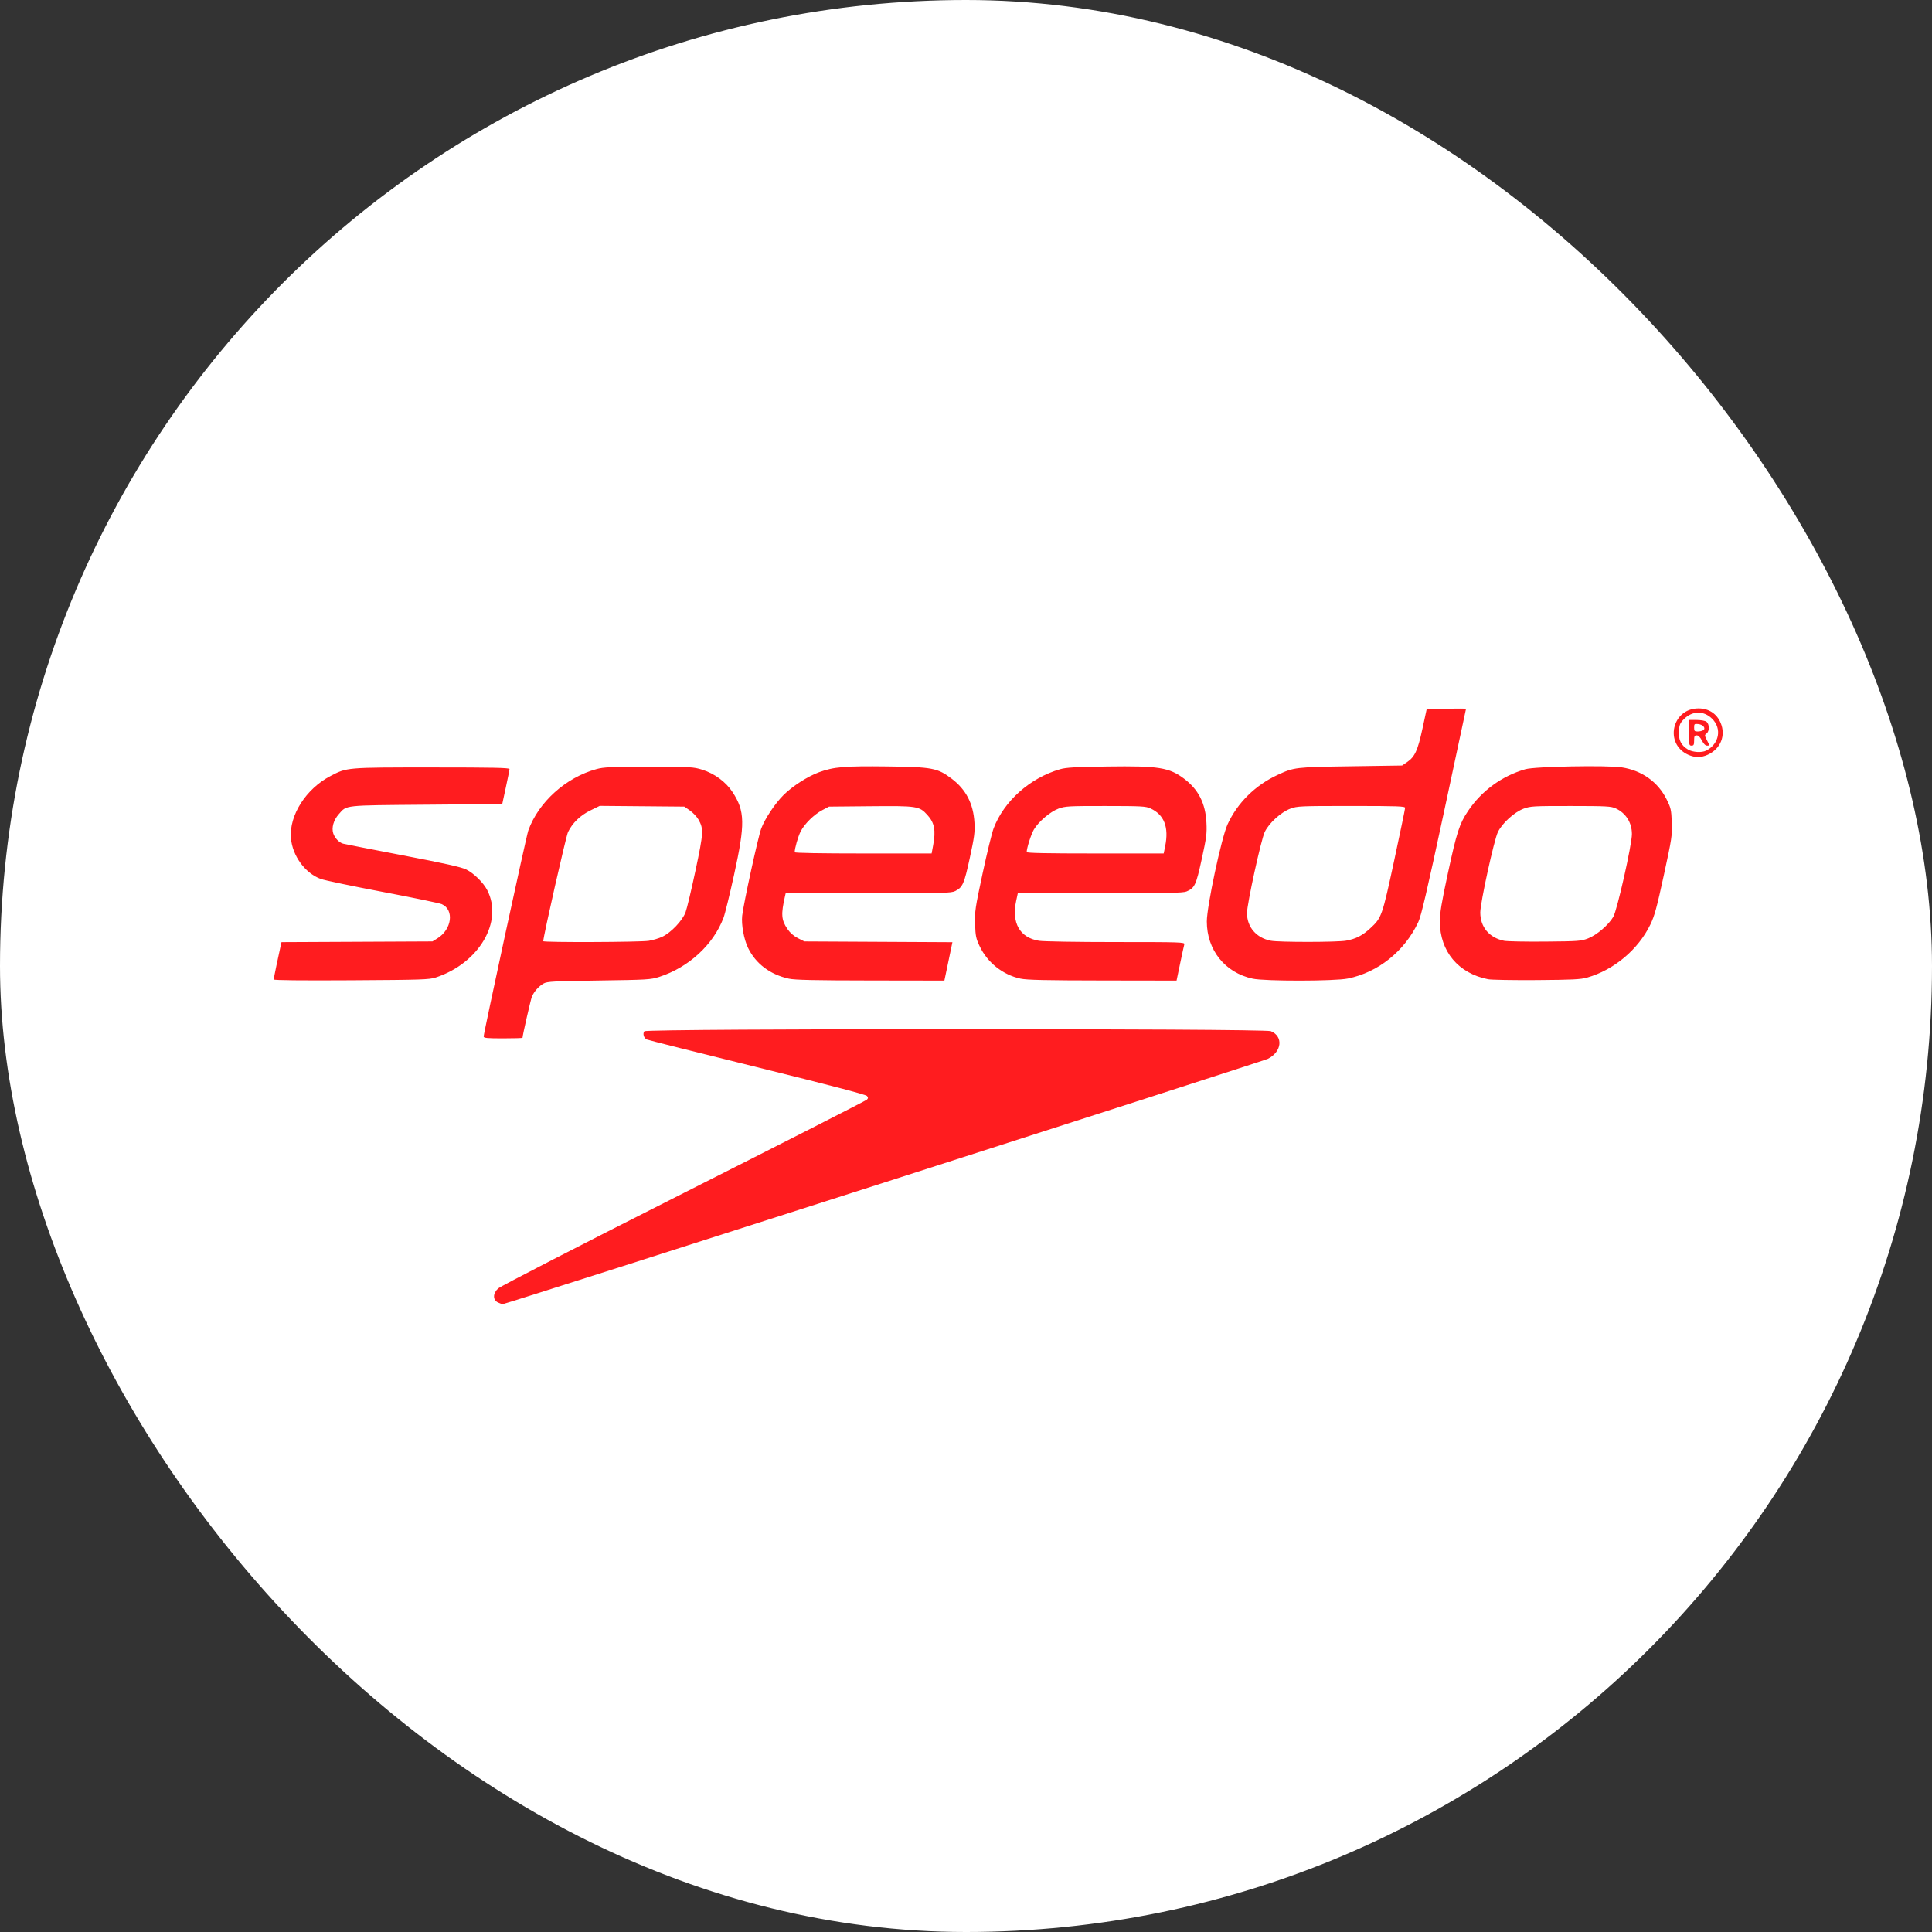
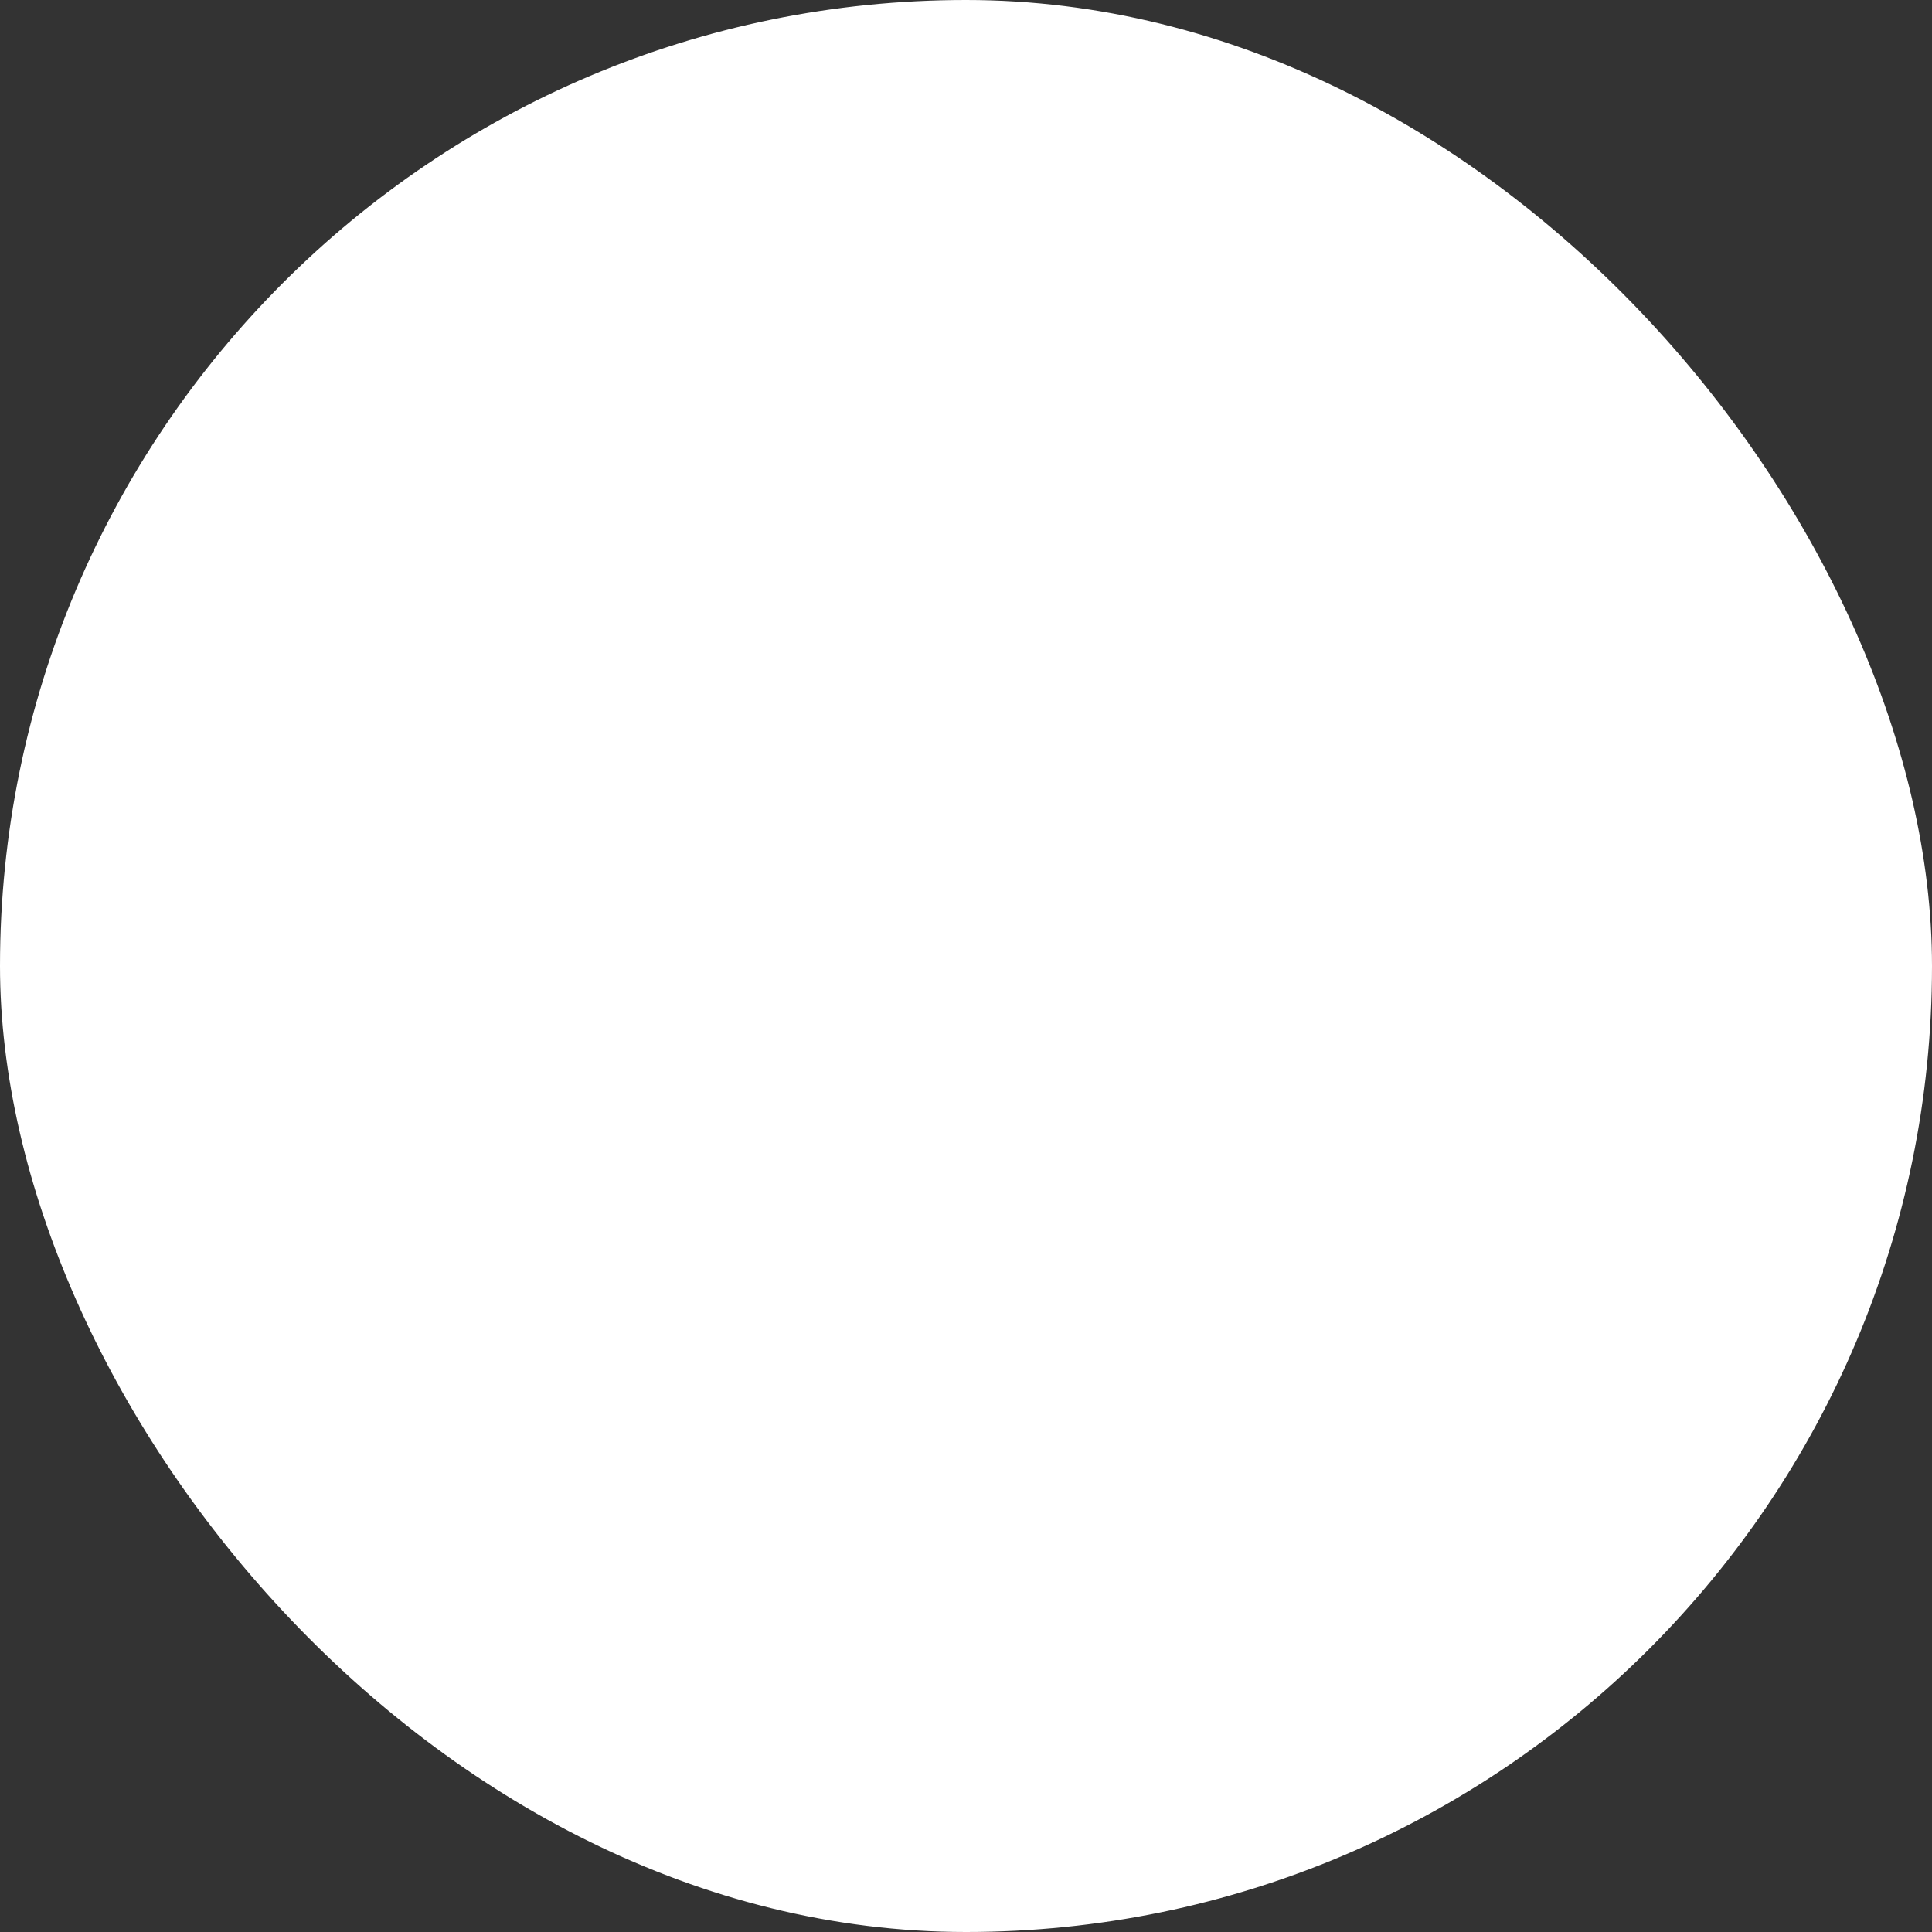
<svg xmlns="http://www.w3.org/2000/svg" width="120" height="120" viewBox="0 0 120 120" fill="none">
  <rect x="0" y="0" width="120" height="120" fill="#333333" stroke="none" />
  <rect width="120" height="120" rx="60" fill="white" />
-   <path d="M30.926 80.898C30.6 80.736 30.607 80.332 30.941 80.028C31.094 79.888 36.008 77.36 42.469 74.098C48.662 70.971 53.779 68.364 53.84 68.304C53.929 68.216 53.93 68.171 53.848 68.07C53.782 67.987 51.426 67.372 47.025 66.287C43.328 65.376 40.243 64.6 40.168 64.562C39.984 64.47 39.907 64.193 40.025 64.052C40.169 63.881 78.522 63.876 78.934 64.047C79.722 64.373 79.62 65.327 78.751 65.765C78.433 65.925 31.41 81.002 31.235 81C31.176 80.999 31.037 80.954 30.926 80.898ZM30.041 64.379C30.041 64.157 32.69 51.931 32.812 51.589C33.444 49.823 35.142 48.291 37.046 47.771C37.499 47.647 37.925 47.628 40.304 47.628C42.915 47.628 43.067 47.637 43.615 47.807C44.384 48.047 45.087 48.566 45.502 49.202C46.275 50.388 46.289 51.162 45.596 54.327C45.327 55.555 45.032 56.759 44.939 57.003C44.303 58.682 42.776 60.087 40.948 60.675C40.413 60.847 40.225 60.858 37.205 60.901C34.409 60.94 33.995 60.962 33.773 61.082C33.474 61.244 33.164 61.593 33.034 61.912C32.96 62.095 32.455 64.313 32.455 64.457C32.455 64.478 31.912 64.494 31.248 64.494C30.251 64.494 30.041 64.474 30.041 64.379ZM40.293 58.436C40.553 58.394 40.933 58.28 41.138 58.182C41.681 57.925 42.386 57.182 42.58 56.666C42.667 56.432 42.946 55.261 43.2 54.063C43.699 51.708 43.712 51.486 43.38 50.901C43.281 50.728 43.044 50.476 42.852 50.343L42.504 50.1L39.876 50.077L37.249 50.054L36.669 50.338C36.04 50.646 35.556 51.114 35.28 51.682C35.157 51.933 33.743 58.171 33.743 58.459C33.743 58.543 39.762 58.522 40.293 58.436ZM17 60.837C17 60.772 17.305 59.302 17.444 58.695L17.485 58.518L22.173 58.496L26.861 58.474L27.165 58.286C28.067 57.73 28.226 56.51 27.441 56.159C27.299 56.096 25.644 55.753 23.764 55.397C21.884 55.041 20.154 54.679 19.921 54.593C18.947 54.232 18.164 53.161 18.071 52.062C17.951 50.647 19.005 48.992 20.531 48.198C21.558 47.663 21.496 47.668 26.837 47.668C30.636 47.668 31.65 47.689 31.647 47.768C31.645 47.823 31.542 48.334 31.419 48.904L31.195 49.941L26.492 49.981C21.268 50.025 21.554 49.994 21.04 50.574C20.718 50.938 20.582 51.414 20.701 51.769C20.797 52.057 21.057 52.329 21.307 52.401C21.395 52.427 23.057 52.752 25 53.124C27.629 53.627 28.641 53.853 28.955 54.005C29.425 54.233 30.023 54.82 30.265 55.292C31.271 57.253 29.746 59.834 27.062 60.714C26.658 60.846 26.199 60.861 21.81 60.887C18.712 60.905 17 60.887 17 60.837ZM48.998 60.787C47.831 60.529 46.945 59.862 46.464 58.877C46.205 58.346 46.038 57.433 46.098 56.879C46.18 56.132 47.085 51.988 47.28 51.465C47.512 50.846 48.139 49.904 48.67 49.377C49.226 48.827 50.164 48.225 50.868 47.966C51.781 47.631 52.468 47.573 55.116 47.606C57.922 47.642 58.228 47.701 59.114 48.369C59.999 49.037 60.458 49.923 60.525 51.097C60.559 51.68 60.518 51.987 60.236 53.289C59.888 54.895 59.793 55.112 59.336 55.343C59.081 55.472 58.654 55.483 53.929 55.483L48.799 55.483L48.758 55.663C48.501 56.783 48.527 57.141 48.907 57.699C49.073 57.942 49.295 58.137 49.559 58.271L49.959 58.474L54.557 58.498L59.156 58.522L58.907 59.714L58.657 60.906L54.069 60.899C50.557 60.895 49.367 60.868 48.998 60.787ZM57.959 52.504C58.132 51.574 58.042 51.102 57.6 50.618C57.099 50.068 56.975 50.049 54.066 50.076L51.493 50.1L51.08 50.316C50.561 50.588 49.972 51.167 49.728 51.645C49.568 51.961 49.36 52.689 49.36 52.935C49.36 52.982 50.978 53.011 53.612 53.011H57.865L57.959 52.504ZM63.387 60.785C62.289 60.548 61.331 59.79 60.849 58.773C60.622 58.296 60.589 58.139 60.564 57.397C60.538 56.619 60.571 56.397 61.029 54.26C61.3 52.995 61.609 51.73 61.716 51.448C62.36 49.754 63.974 48.318 65.844 47.778C66.215 47.671 66.783 47.638 68.775 47.61C71.964 47.565 72.619 47.669 73.547 48.367C74.437 49.037 74.874 49.897 74.934 51.097C74.968 51.77 74.935 52.024 74.641 53.367C74.287 54.987 74.206 55.157 73.692 55.374C73.482 55.463 72.473 55.483 68.325 55.483H63.217L63.118 55.942C62.819 57.327 63.338 58.24 64.533 58.434C64.806 58.478 66.885 58.513 69.308 58.513C73.357 58.513 73.598 58.521 73.56 58.653C73.537 58.73 73.42 59.268 73.299 59.849L73.078 60.906L68.484 60.899C64.939 60.895 63.775 60.868 63.387 60.785ZM72.371 52.559C72.611 51.376 72.31 50.603 71.456 50.212C71.165 50.078 70.896 50.064 68.662 50.062C66.356 50.061 66.16 50.072 65.744 50.226C65.23 50.416 64.503 51.035 64.215 51.526C64.045 51.816 63.769 52.681 63.769 52.923C63.769 52.986 64.97 53.011 68.024 53.011H72.279L72.371 52.559ZM77.808 60.787C76.086 60.416 74.958 59.009 74.958 57.234C74.958 56.291 75.868 52.029 76.245 51.205C76.857 49.869 77.96 48.777 79.349 48.133C80.378 47.656 80.446 47.648 83.9 47.596L87.087 47.549L87.408 47.328C87.879 47.004 88.059 46.611 88.352 45.257L88.615 44.04L89.836 44.018C90.508 44.006 91.057 44.009 91.057 44.026C91.057 44.042 90.443 46.918 89.692 50.417C88.622 55.4 88.275 56.887 88.089 57.281C87.236 59.087 85.601 60.395 83.715 60.779C82.9 60.946 78.569 60.951 77.808 60.787ZM83.614 58.426C84.226 58.314 84.625 58.109 85.119 57.651C85.817 57.004 85.851 56.907 86.595 53.452C86.968 51.715 87.274 50.242 87.274 50.178C87.274 50.077 86.82 50.06 83.936 50.06C80.75 50.06 80.578 50.068 80.15 50.227C79.564 50.444 78.814 51.127 78.553 51.681C78.325 52.163 77.453 56.153 77.453 56.711C77.453 57.581 78.031 58.254 78.928 58.43C79.436 58.529 83.067 58.527 83.614 58.426ZM92.426 60.822C90.575 60.455 89.437 59.093 89.433 57.241C89.432 56.704 89.537 56.069 89.928 54.253C90.481 51.689 90.649 51.167 91.179 50.378C92.025 49.117 93.281 48.2 94.742 47.778C95.333 47.607 99.8 47.523 100.732 47.664C101.973 47.853 102.975 48.565 103.511 49.64C103.782 50.183 103.807 50.294 103.837 51.081C103.868 51.893 103.844 52.053 103.344 54.359C102.905 56.383 102.766 56.891 102.504 57.429C101.752 58.98 100.246 60.243 98.584 60.717C98.177 60.834 97.681 60.858 95.444 60.875C93.983 60.885 92.625 60.862 92.426 60.822ZM98.644 58.284C99.181 58.074 99.903 57.457 100.203 56.95C100.442 56.546 101.361 52.465 101.361 51.808C101.361 51.096 100.986 50.501 100.355 50.212C100.064 50.078 99.795 50.064 97.56 50.062C95.249 50.061 95.059 50.071 94.639 50.227C94.06 50.441 93.306 51.126 93.036 51.681C92.796 52.175 91.943 56.075 91.943 56.677C91.943 57.581 92.499 58.244 93.418 58.434C93.603 58.472 94.75 58.495 95.968 58.484C98.052 58.466 98.208 58.454 98.644 58.284ZM104.859 46.88C103.358 46.205 103.845 44 105.495 44C106.131 44 106.631 44.326 106.872 44.898C107.205 45.688 106.872 46.511 106.07 46.879C105.662 47.066 105.273 47.067 104.859 46.88ZM105.974 46.622C106.784 46.21 106.963 45.256 106.345 44.644C105.822 44.126 105.108 44.139 104.584 44.675C104.348 44.916 104.305 45.02 104.28 45.415C104.245 45.951 104.414 46.294 104.841 46.552C105.133 46.729 105.697 46.763 105.974 46.622ZM104.903 45.515V44.718H105.37C105.637 44.718 105.902 44.764 105.987 44.826C106.181 44.967 106.188 45.421 105.997 45.559C105.866 45.654 105.868 45.679 106.026 45.986C106.193 46.31 106.193 46.313 106.033 46.313C105.926 46.313 105.816 46.205 105.708 45.994C105.599 45.784 105.489 45.675 105.384 45.675C105.252 45.675 105.225 45.729 105.225 45.994C105.225 46.259 105.198 46.313 105.064 46.313C104.913 46.313 104.903 46.259 104.903 45.515ZM105.788 45.357C105.974 45.239 105.782 45.002 105.478 44.972C105.243 44.949 105.225 44.965 105.225 45.191C105.225 45.405 105.252 45.435 105.446 45.434C105.568 45.434 105.722 45.399 105.788 45.357Z" fill="#FF1C1F" />
</svg>